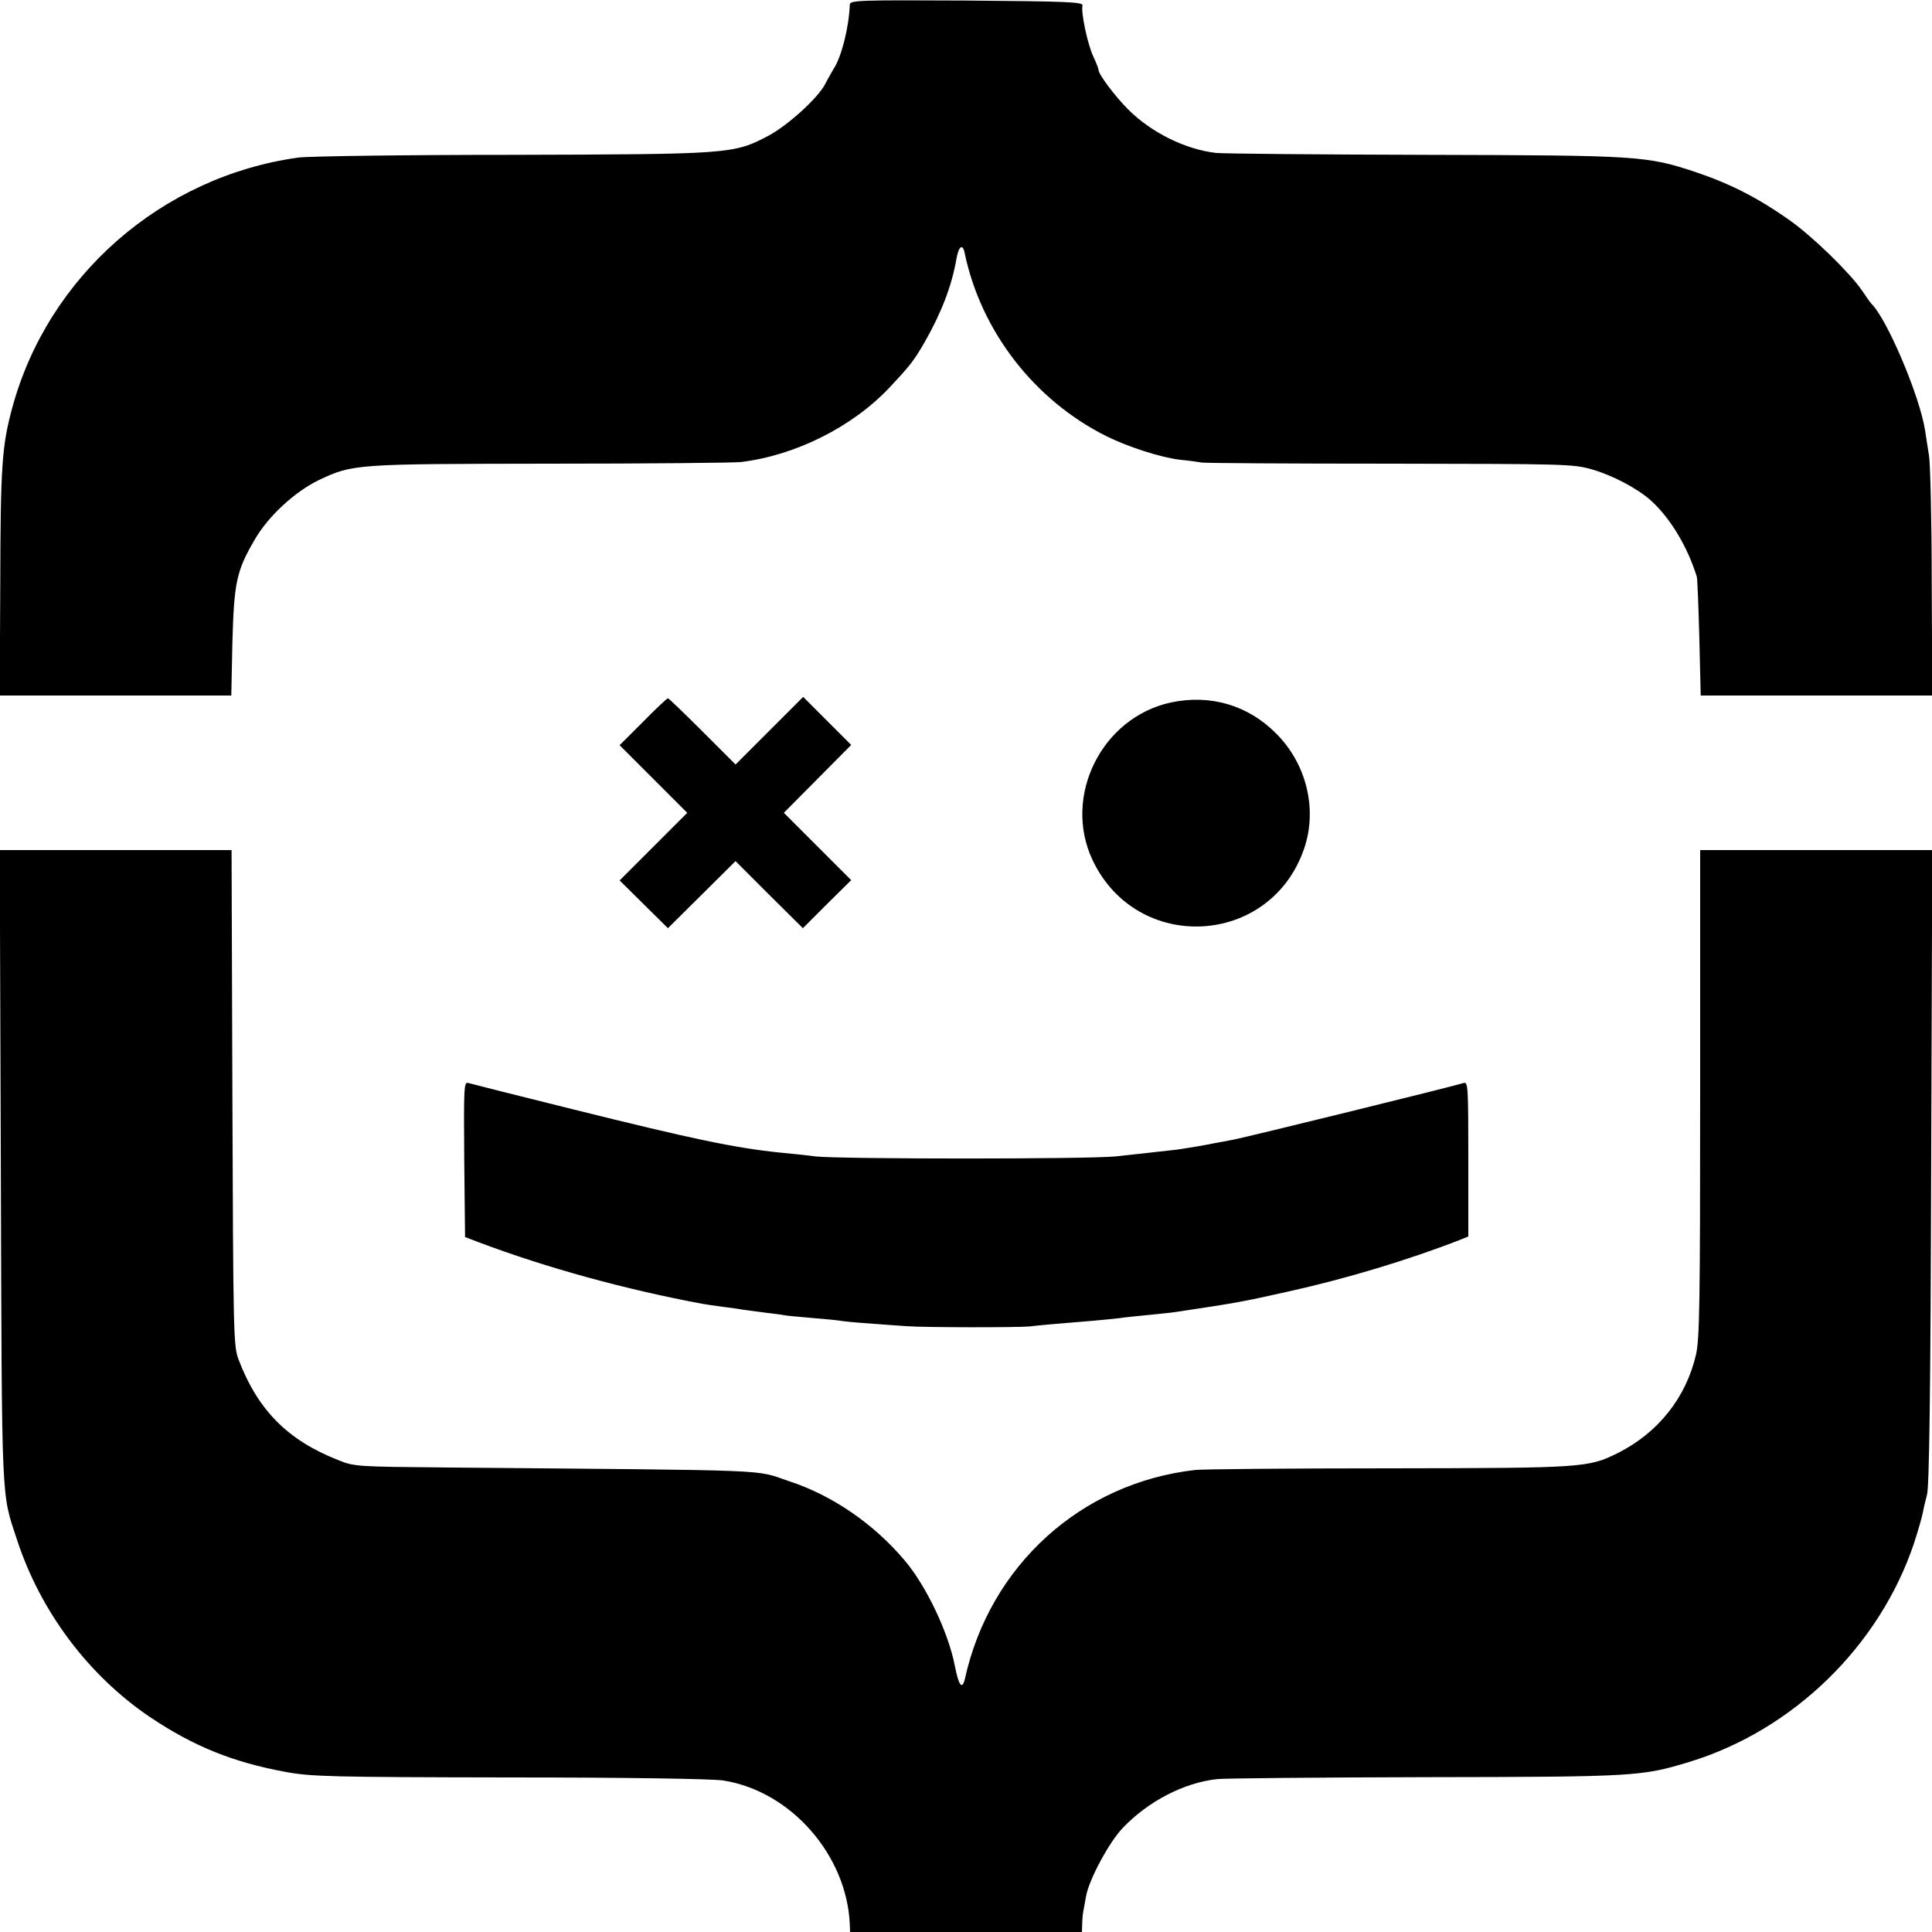
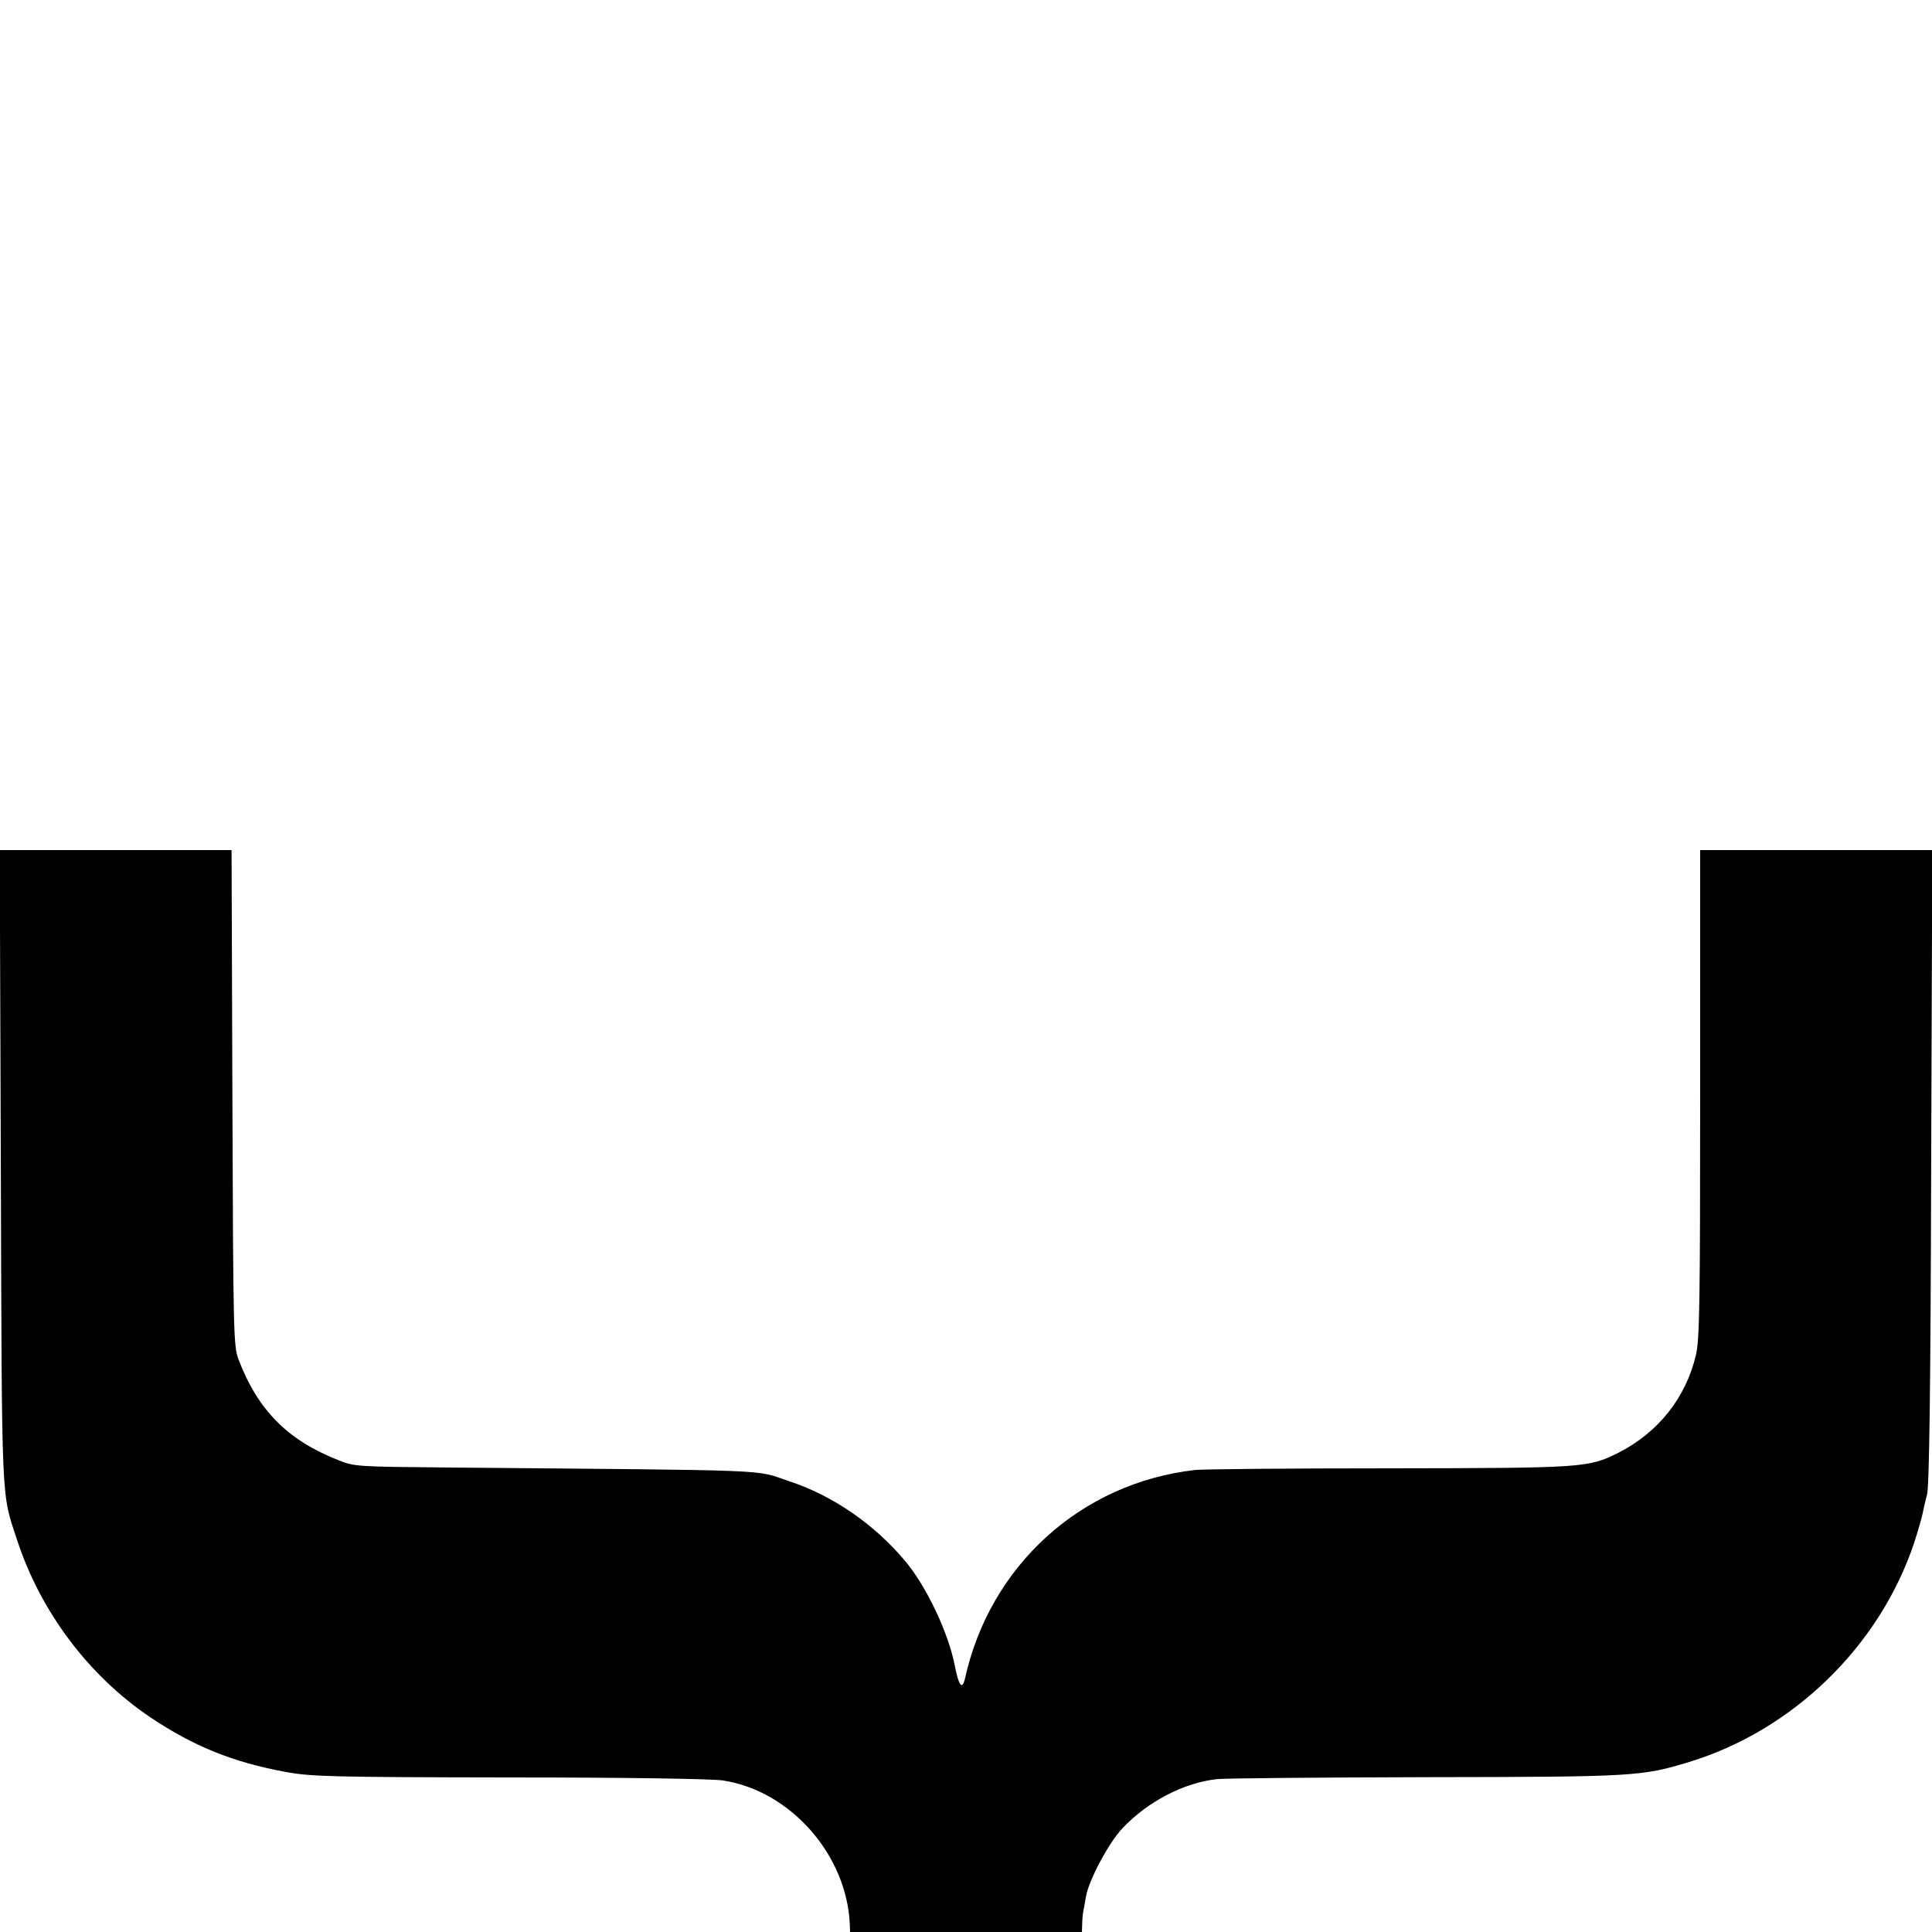
<svg xmlns="http://www.w3.org/2000/svg" version="1.0" width="700pt" height="700pt" viewBox="0 0 700 700" preserveAspectRatio="xMidYMid meet">
  <g transform="translate(0,700) scale(0.1,-0.1)" fill="#000000" stroke="none">
-     <path d="M3079 6983 c-3 -81 -30 -190 -59 -233 -8 -14 -22 -38 -30 -54 -25 -50 -137 -152 -208 -189 -124 -65 -138 -66 -928 -68 -390 0 -738 -5 -774 -10 -495 -69 -907 -430 -1036 -908 -37 -137 -42 -211 -43 -628 l-2 -413 420 0 419 0 4 193 c6 218 15 259 81 372 49 85 145 173 231 215 125 59 130 59 836 60 355 0 668 3 695 6 197 24 403 127 537 269 75 80 88 96 128 165 60 105 98 203 115 300 8 48 23 59 30 24 59 -284 253 -535 515 -665 79 -39 197 -77 267 -85 32 -3 67 -8 78 -10 11 -2 317 -4 681 -4 636 -1 663 -1 733 -21 73 -21 164 -69 212 -112 70 -63 133 -167 167 -277 2 -8 6 -108 9 -222 l5 -208 419 0 420 0 -2 408 c0 224 -5 432 -10 462 -5 30 -11 71 -14 90 -19 124 -138 405 -195 460 -3 3 -18 24 -34 48 -45 65 -180 197 -266 257 -111 78 -211 129 -332 170 -183 61 -207 62 -988 64 -388 1 -728 4 -755 7 -111 13 -234 74 -317 157 -49 49 -108 128 -108 144 0 5 -9 27 -19 49 -20 42 -45 158 -39 184 3 13 -56 15 -419 18 -398 2 -423 1 -424 -15z" />
-     <path d="M2330 4385 l-85 -85 123 -123 122 -122 -122 -122 -123 -123 88 -87 87 -86 122 121 123 122 122 -122 122 -121 87 87 88 87 -122 122 -122 122 122 123 122 123 -87 87 -87 87 -123 -123 -122 -122 -120 120 c-66 66 -122 120 -125 120 -3 0 -44 -38 -90 -85z" />
-     <path d="M4243 4455 c-251 -54 -393 -339 -285 -570 160 -341 645 -316 767 40 49 143 9 308 -102 418 -101 102 -238 142 -380 112z" />
    <path d="M3 2773 c4 -1247 1 -1176 59 -1353 85 -259 258 -490 481 -641 158 -106 301 -164 492 -199 91 -17 165 -19 810 -20 430 0 736 -5 775 -11 245 -38 448 -270 459 -521 l1 -28 420 0 420 0 1 28 c0 15 2 36 4 47 2 11 7 36 10 55 11 60 82 193 132 246 92 97 222 165 343 178 25 3 365 6 755 7 763 1 783 3 955 55 377 115 690 420 815 793 14 43 28 92 31 107 3 16 10 47 16 69 8 28 13 377 15 1188 l4 1147 -421 0 -420 0 0 -881 c0 -755 -2 -890 -15 -947 -36 -155 -136 -282 -282 -356 -109 -54 -123 -55 -833 -56 -360 0 -675 -3 -700 -6 -414 -47 -744 -347 -834 -757 -10 -41 -22 -25 -36 45 -23 122 -104 292 -182 384 -111 132 -262 236 -418 287 -131 44 -21 39 -1240 50 -325 3 -337 3 -395 27 -183 72 -291 181 -361 365 -18 48 -19 94 -22 948 l-3 897 -420 0 -420 0 4 -1147z" />
-     <path d="M1682 2800 l3 -282 47 -18 c246 -93 534 -172 813 -224 11 -2 45 -7 75 -11 30 -4 62 -8 70 -10 8 -1 42 -6 75 -10 32 -4 66 -8 75 -10 8 -2 53 -6 99 -10 47 -4 93 -8 103 -10 10 -2 58 -7 106 -10 48 -4 110 -8 137 -10 66 -5 400 -5 445 -1 32 4 76 8 235 21 33 3 74 7 90 9 17 3 62 7 100 11 39 4 81 8 95 10 228 34 246 37 420 76 207 46 434 114 623 188 l27 11 0 280 c0 263 -1 281 -17 276 -49 -15 -786 -196 -833 -205 -30 -6 -64 -12 -75 -14 -27 -6 -100 -18 -128 -22 -50 -6 -154 -17 -226 -25 -98 -10 -994 -10 -1086 0 -38 5 -97 11 -130 14 -163 17 -316 49 -750 157 -198 49 -368 92 -378 95 -16 5 -17 -11 -15 -276z" />
  </g>
</svg>